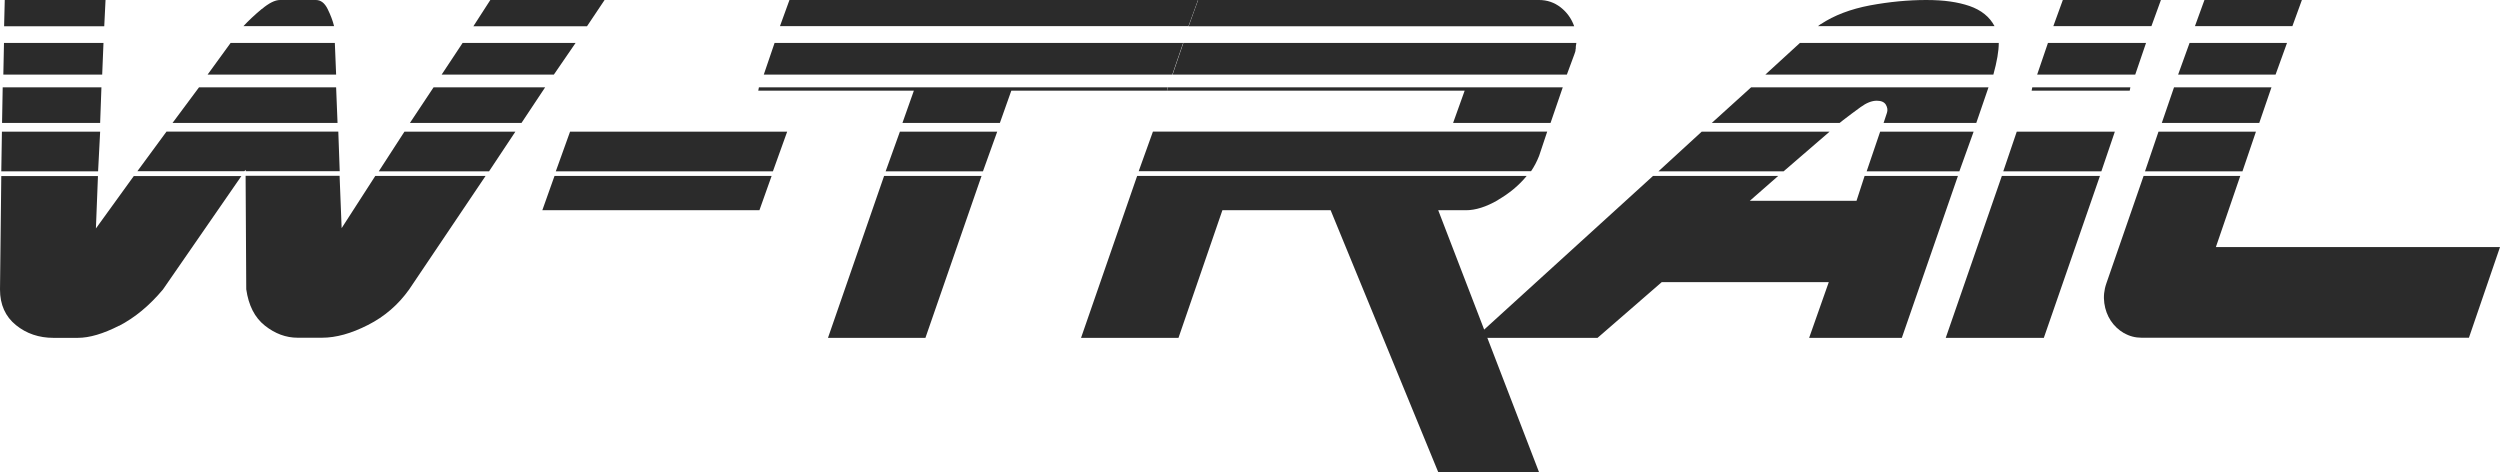
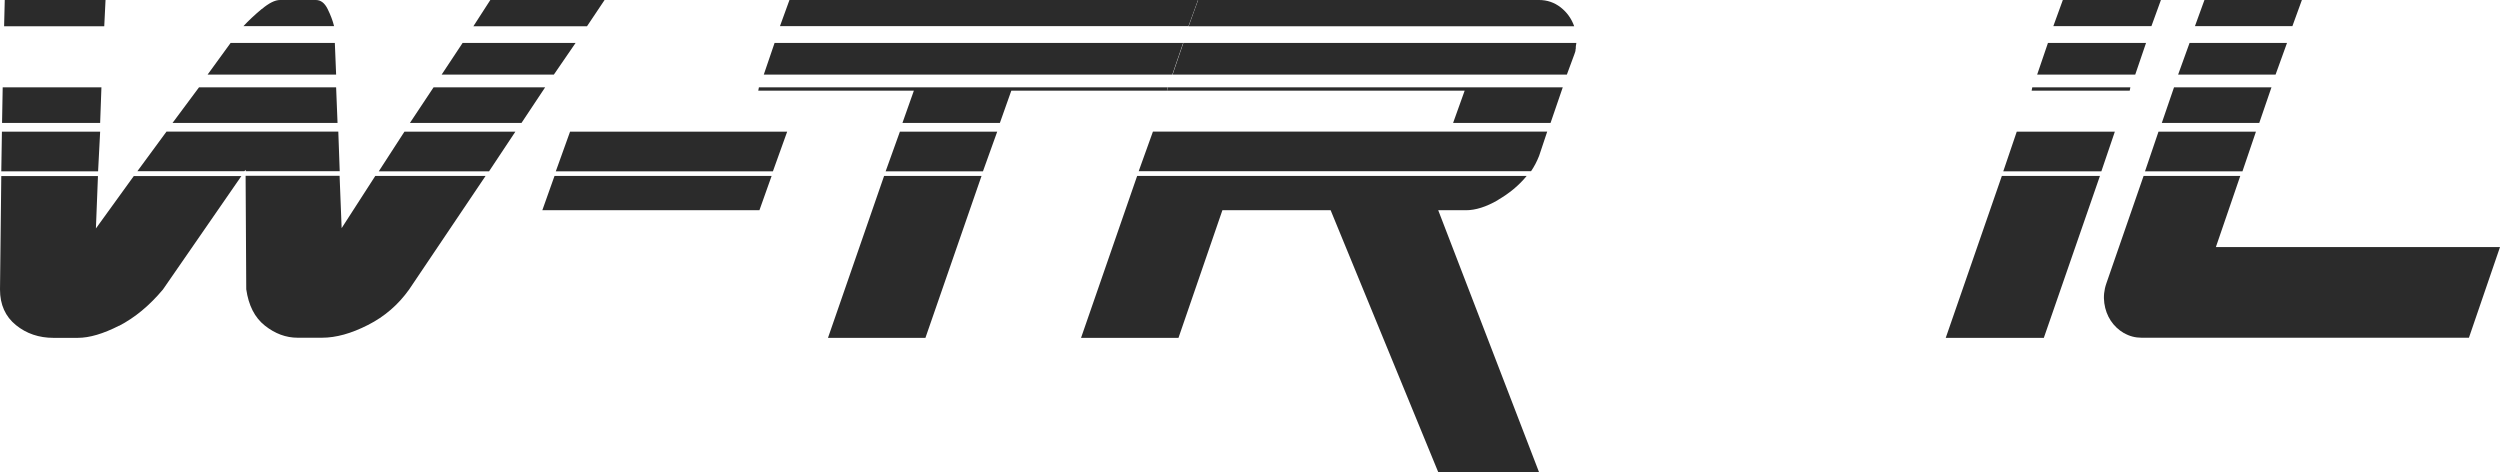
<svg xmlns="http://www.w3.org/2000/svg" width="360" height="68" viewBox="0 0 360 68" fill="none">
  <g clip-path="url(#clip0_3259_21)">
-     <path d="M17.139 46.906C14.864 48.063 12.886 48.65 11.204 48.65H7.691C5.62 48.65 3.809 48.044 2.293 46.814C0.776 45.584 0 43.877 0 41.692L0.185 25.353H14.106L13.811 32.898L19.265 25.353H34.758L23.461 41.692C21.52 44.005 19.413 45.749 17.139 46.924M0.296 18.964H14.421L14.125 24.674H0.185L0.277 18.964H0.296ZM0.388 12.576H14.606L14.421 17.698H0.296L0.388 12.576ZM0.592 6.187H14.901L14.716 10.74H0.481L0.573 6.187H0.592ZM0.684 0H15.197L15.012 3.782H0.592L0.684 0ZM35.164 24.655H19.782L23.979 18.946H48.716L48.919 24.655H35.386V24.454L35.183 24.655H35.164ZM28.638 12.576H48.402L48.605 17.698H24.848L28.657 12.576H28.638ZM33.223 6.187H48.217L48.402 10.74H29.895L33.205 6.187H33.223ZM37.697 1.303C38.733 0.441 39.602 0 40.322 0H45.481C46.202 0 46.756 0.441 47.182 1.303C47.607 2.166 47.921 2.992 48.106 3.764H35.053C35.774 2.992 36.643 2.166 37.679 1.303M49.178 32.88L54.041 25.335H69.922L58.922 41.674C57.368 43.858 55.39 45.584 52.987 46.796C50.583 48.026 48.383 48.632 46.368 48.632H42.855C41.173 48.632 39.602 48.044 38.141 46.888C36.68 45.731 35.793 43.987 35.46 41.656L35.368 25.316H48.901L49.197 32.862L49.178 32.88ZM58.237 18.964H74.211L70.421 24.674H54.54L58.237 18.964ZM62.434 12.576H78.5L75.099 17.698H59.032L62.434 12.576ZM66.613 6.187H82.882L79.758 10.74H63.599L66.613 6.187ZM70.606 0H87.06L84.528 3.782H68.166L70.606 0Z" fill="#2B2B2B" />
+     <path d="M17.139 46.906C14.864 48.063 12.886 48.65 11.204 48.65H7.691C5.62 48.65 3.809 48.044 2.293 46.814C0.776 45.584 0 43.877 0 41.692L0.185 25.353H14.106L13.811 32.898L19.265 25.353H34.758L23.461 41.692C21.52 44.005 19.413 45.749 17.139 46.924M0.296 18.964H14.421L14.125 24.674H0.185L0.277 18.964H0.296ZM0.388 12.576H14.606L14.421 17.698H0.296L0.388 12.576ZM0.592 6.187H14.901H0.481L0.573 6.187H0.592ZM0.684 0H15.197L15.012 3.782H0.592L0.684 0ZM35.164 24.655H19.782L23.979 18.946H48.716L48.919 24.655H35.386V24.454L35.183 24.655H35.164ZM28.638 12.576H48.402L48.605 17.698H24.848L28.657 12.576H28.638ZM33.223 6.187H48.217L48.402 10.74H29.895L33.205 6.187H33.223ZM37.697 1.303C38.733 0.441 39.602 0 40.322 0H45.481C46.202 0 46.756 0.441 47.182 1.303C47.607 2.166 47.921 2.992 48.106 3.764H35.053C35.774 2.992 36.643 2.166 37.679 1.303M49.178 32.88L54.041 25.335H69.922L58.922 41.674C57.368 43.858 55.39 45.584 52.987 46.796C50.583 48.026 48.383 48.632 46.368 48.632H42.855C41.173 48.632 39.602 48.044 38.141 46.888C36.68 45.731 35.793 43.987 35.46 41.656L35.368 25.316H48.901L49.197 32.862L49.178 32.88ZM58.237 18.964H74.211L70.421 24.674H54.54L58.237 18.964ZM62.434 12.576H78.5L75.099 17.698H59.032L62.434 12.576ZM66.613 6.187H82.882L79.758 10.74H63.599L66.613 6.187ZM70.606 0H87.06L84.528 3.782H68.166L70.606 0Z" fill="#2B2B2B" />
    <path d="M78.094 30.273L79.85 25.335H111.113L109.357 30.273H78.094ZM82.087 18.964H113.351L111.298 24.674H80.035L82.087 18.964Z" fill="#2B2B2B" />
    <path d="M109.301 12.576H168.13L168.038 13.053H145.63L143.985 17.698H129.953L131.598 13.053H109.19L109.283 12.576H109.301ZM111.538 6.187H170.368L168.814 10.74H109.985L111.538 6.187ZM113.683 0H172.512L171.144 3.764H112.315L113.683 0ZM119.229 48.65L127.309 25.335H141.341L133.262 48.65H119.229ZM129.564 18.964H143.597L141.545 24.674H127.531L129.583 18.964H129.564Z" fill="#2B2B2B" />
    <path d="M215.682 28.823C214 29.796 212.465 30.273 211.097 30.273H207.104L221.617 67.982H207.104L191.611 30.273H176.025L169.702 48.65H155.67L163.749 25.335H219.842C218.733 26.693 217.346 27.85 215.645 28.823M220.452 24.655H163.971L166.023 18.946H222.8L221.635 22.434C221.303 23.279 220.914 24.013 220.471 24.655M210.912 13.053H168.057L168.149 12.576H225.037L223.281 17.698H209.248L210.912 13.053ZM226.886 7.068C226.886 7.325 226.812 7.582 226.701 7.839L225.629 10.74H168.852L170.405 6.187H226.997C226.923 6.517 226.905 6.793 226.905 7.05M172.531 0H221.617C222.782 0 223.817 0.349 224.741 1.065C225.647 1.781 226.294 2.68 226.683 3.782H171.163L172.531 0Z" fill="#2B2B2B" />
-     <path d="M267.338 28.915L268.503 25.335H281.943L273.864 48.65H260.516L263.344 40.627H239.291L230.047 48.65H212.41L238.034 25.335H256.06L251.974 28.915H267.356H267.338ZM245.041 18.964H263.455L256.837 24.674H238.811L245.041 18.964ZM271.572 15.091C271.35 14.705 270.906 14.503 270.259 14.503C269.538 14.503 268.761 14.815 267.929 15.421C267.079 16.027 266.247 16.669 265.397 17.312L264.916 17.698H246.502L252.159 12.576H286.344L284.587 17.698H271.239L271.719 16.247C271.849 15.862 271.793 15.476 271.572 15.091ZM287.028 10.74H254.211L259.185 6.187H287.823C287.823 7.343 287.564 8.867 287.046 10.74M262.18 3.488C264.121 2.203 266.487 1.303 269.298 0.771C272.089 0.257 274.788 0 277.377 0C279.965 0 281.925 0.294 283.607 0.863C285.29 1.45 286.491 2.405 287.212 3.764H261.791L262.18 3.47V3.488ZM270.758 18.964H284.199L282.147 24.674H268.798L270.74 18.964H270.758Z" fill="#2B2B2B" />
    <path d="M288.266 25.335H302.391L294.312 48.65H280.187L288.266 25.335ZM290.411 18.964H304.536L302.595 24.674H288.47L290.411 18.964ZM292.556 13.053L292.648 12.576H306.773L306.68 13.053H292.556ZM294.904 6.187H309.028L307.475 10.74H293.351L294.904 6.187ZM309.805 3.764H295.68L297.048 0H311.173L309.805 3.764Z" fill="#2B2B2B" />
    <path d="M305.848 47.971C305.072 47.512 304.443 46.924 303.944 46.172C303.463 45.437 303.149 44.593 303.02 43.657C302.89 42.72 302.983 41.766 303.315 40.811L308.677 25.335H322.598L319.086 35.579H360L355.526 48.632H308.381C307.475 48.632 306.625 48.411 305.848 47.953M310.822 18.964H324.854L322.913 24.674H308.88L310.822 18.964ZM313.059 12.576H327.091L325.335 17.698H311.302L313.059 12.576ZM315.296 6.187H329.328L327.683 10.74H313.65L315.296 6.187ZM330.105 3.764H316.072L317.44 0H331.473L330.105 3.764Z" fill="#2B2B2B" />
  </g>
  <defs>
    <clipPath id="clip0_3259_21">
      <rect width="360" height="68" fill="white" />
    </clipPath>
  </defs>
</svg>